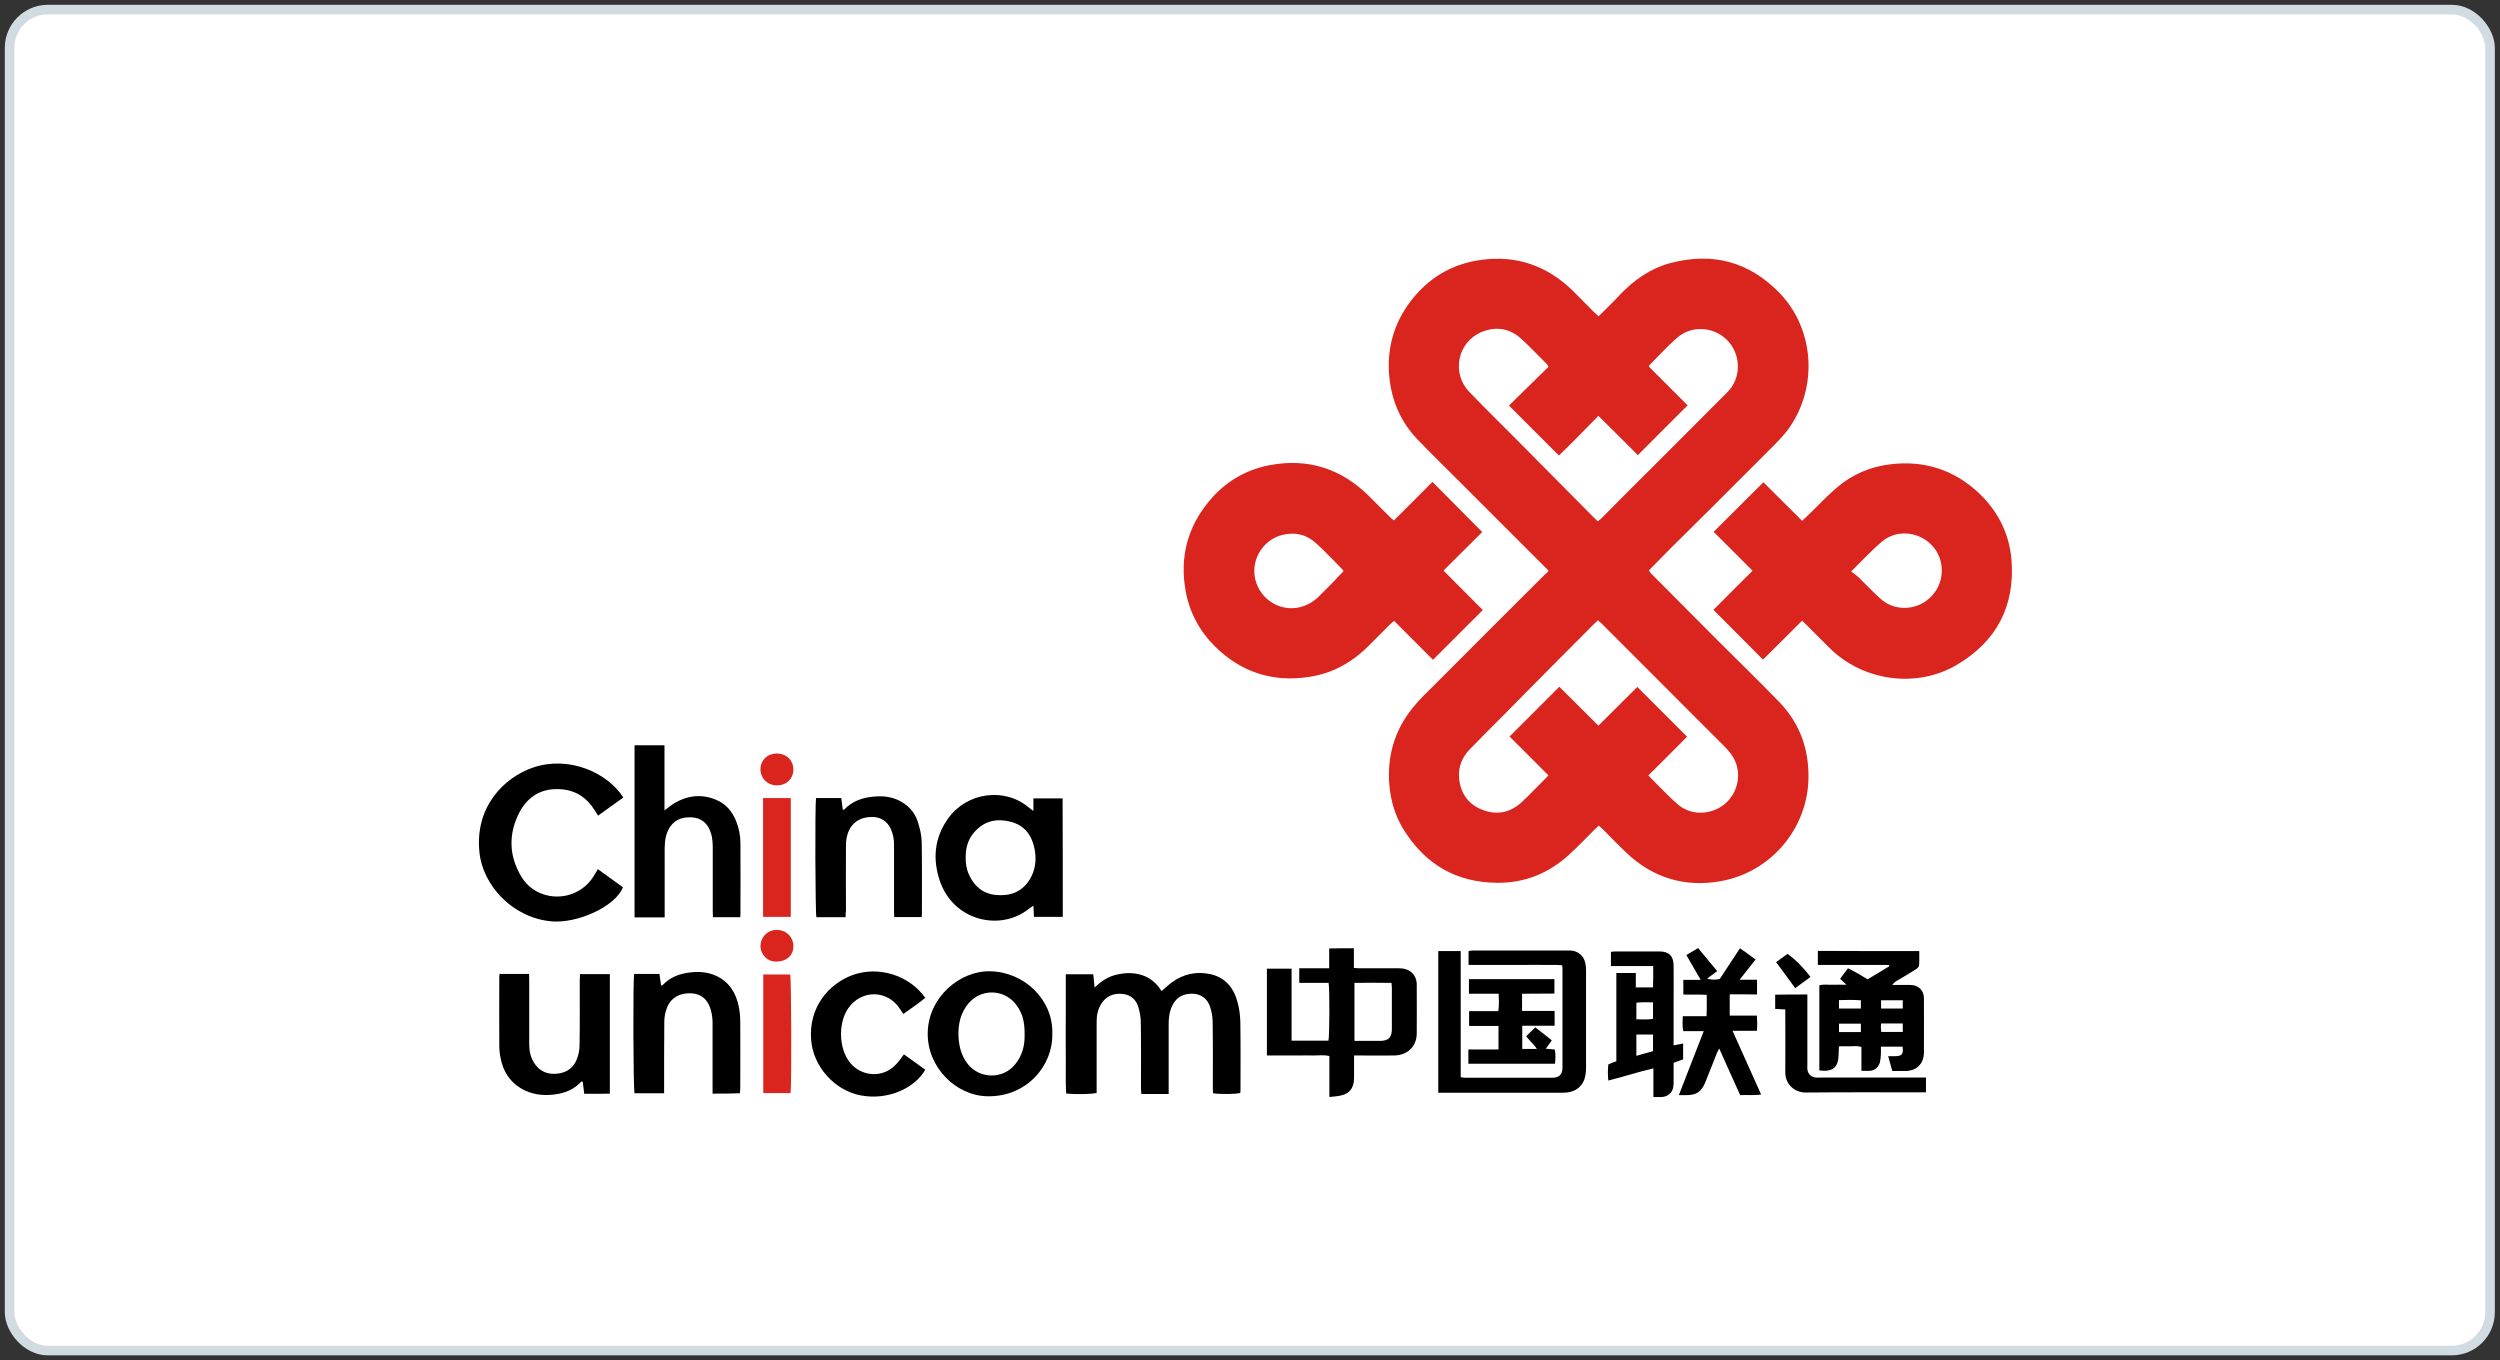
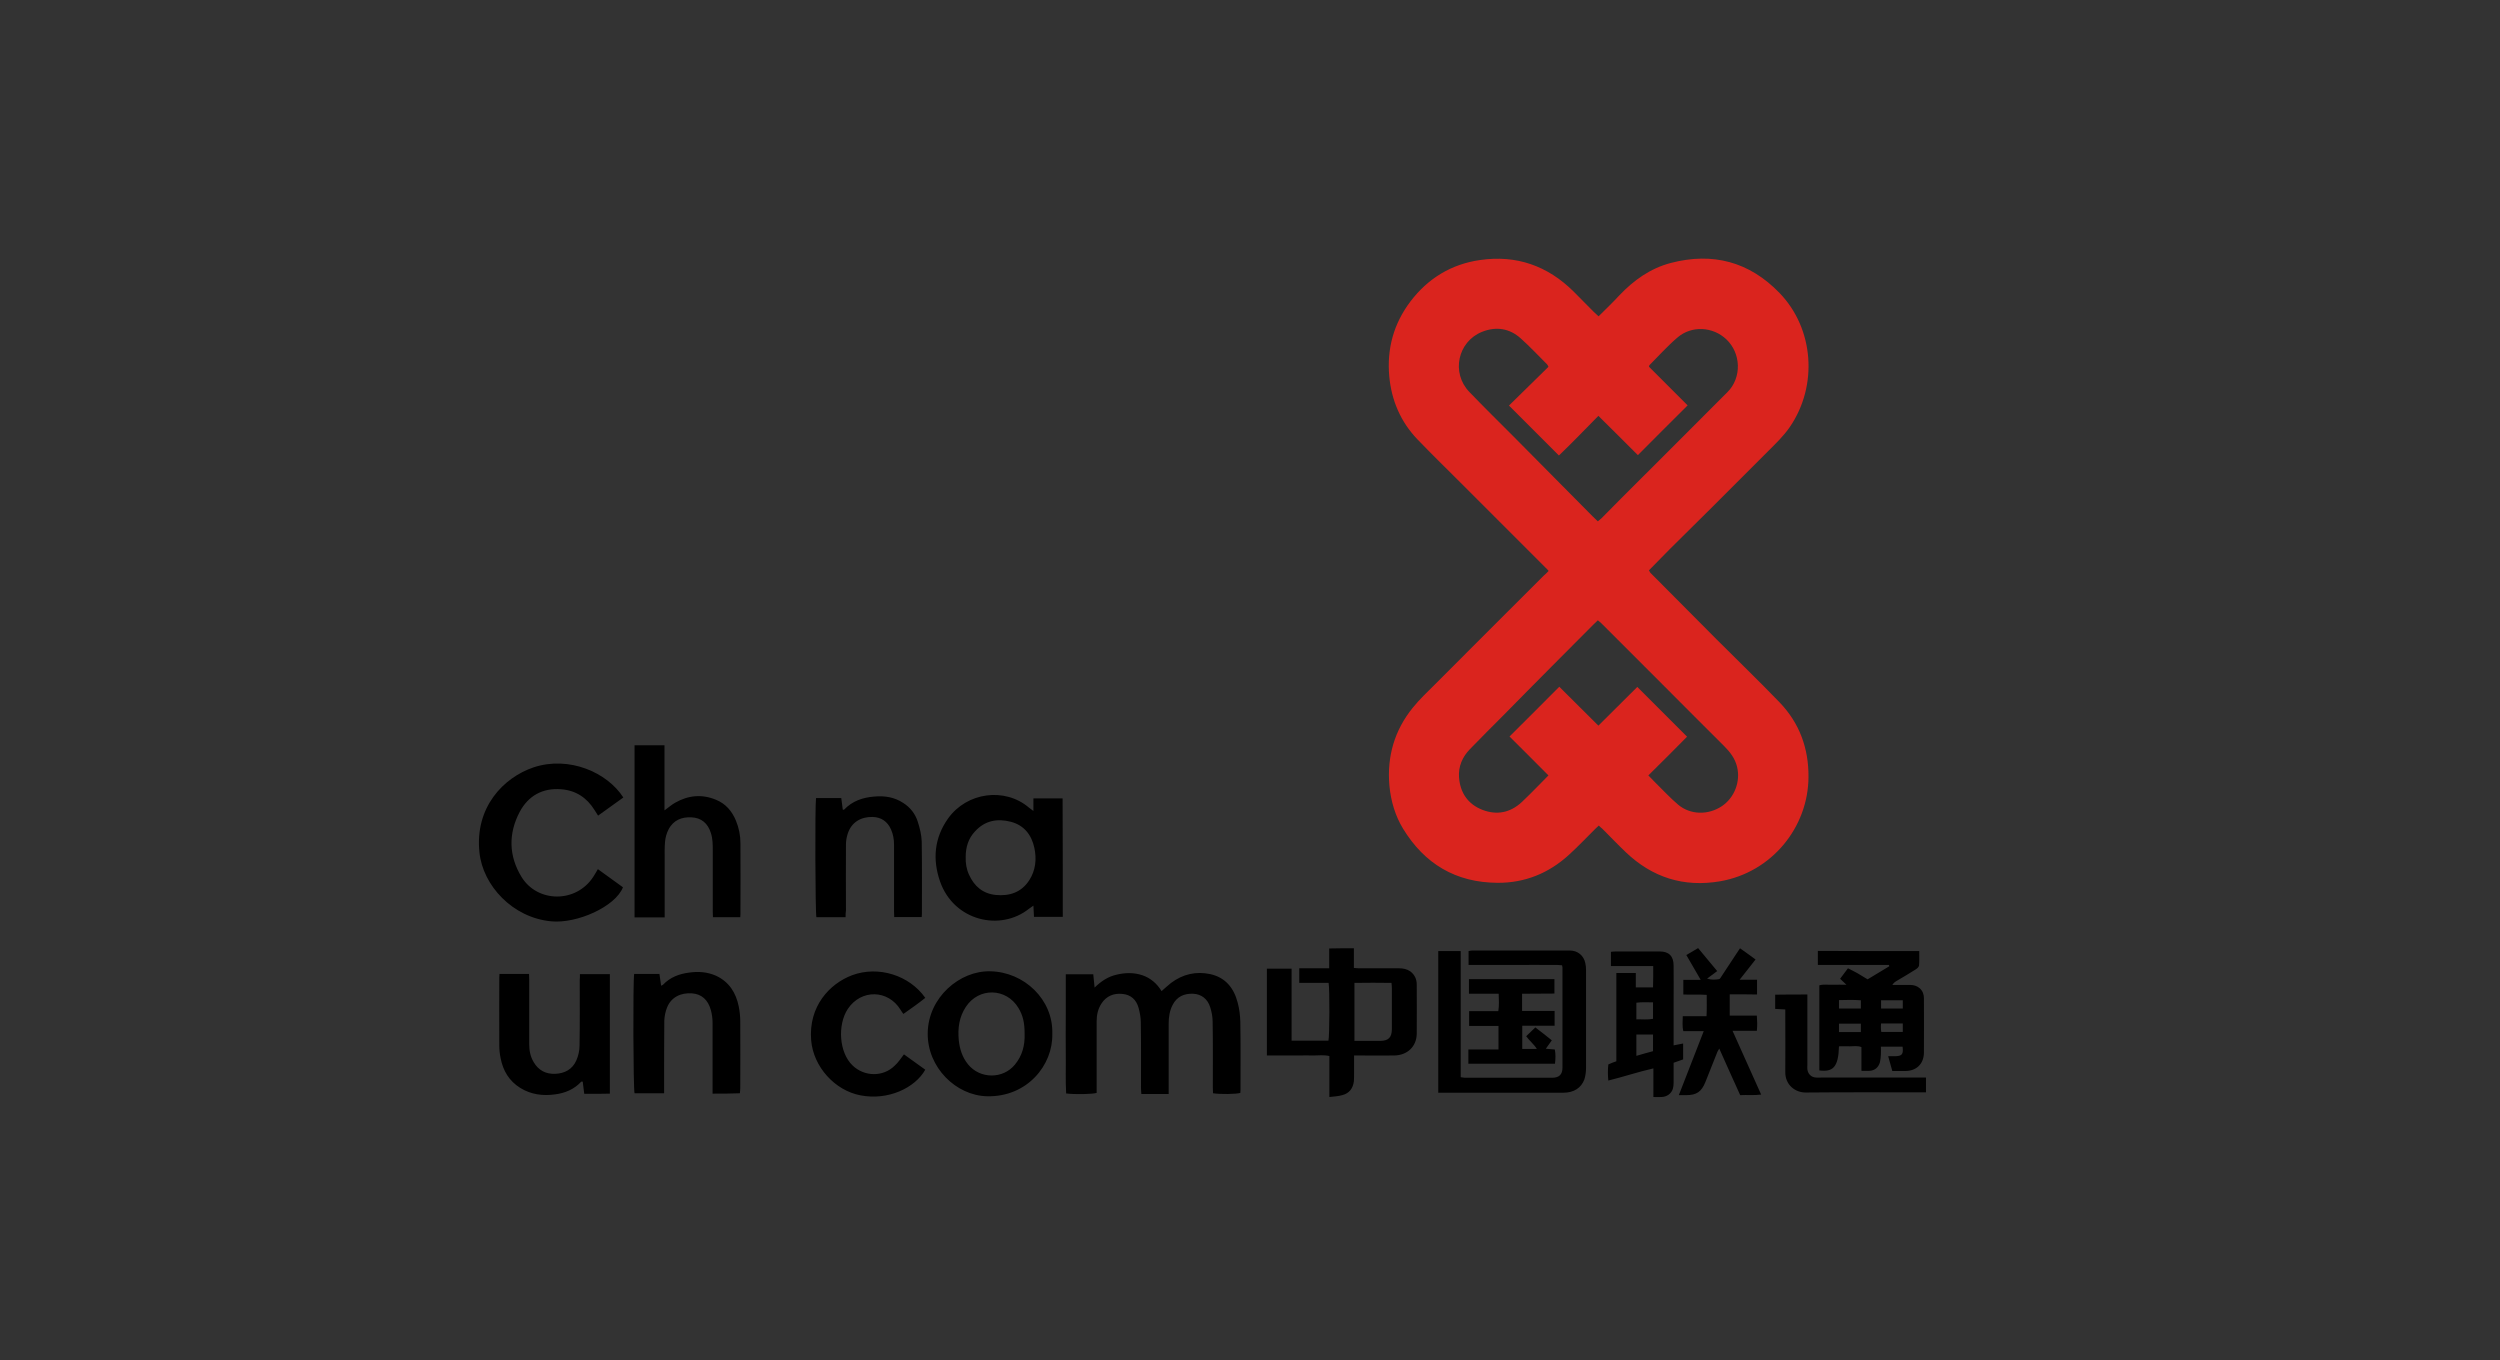
<svg xmlns="http://www.w3.org/2000/svg" width="261px" height="142px" viewBox="0 0 261 142" version="1.1">
  <rect x="0" y="0" width="261" height="142" fill="#333333" stroke="none" />
  <title>编组 12</title>
  <g id="页面-1" stroke="none" stroke-width="1" fill="none" fill-rule="evenodd">
    <g id="logo" transform="translate(-143, -278)">
      <g id="编组-12" transform="translate(144, 279)">
-         <rect id="矩形" stroke="#D0DBE2" fill="#FFFFFF" x="0" y="0" width="258.96" height="140" rx="4" />
        <g id="中国联通-01" transform="translate(49, 26)" fill-rule="nonzero">
          <path d="M111.677,32.606 C111.56,32.469 111.462,32.352 111.345,32.254 L102.419,23.329 C100.935,21.844 99.431,20.379 97.986,18.876 C96.228,17.04 95.271,14.813 95.037,12.274 C94.783,9.383 95.505,6.786 97.244,4.481 C99.079,2.059 101.521,0.575 104.529,0.145 C108.318,-0.402 111.579,0.751 114.294,3.446 C114.997,4.149 115.701,4.872 116.404,5.575 C116.56,5.731 116.716,5.848 116.892,6.024 C117.634,5.282 118.376,4.579 119.06,3.836 C120.564,2.254 122.283,1.024 124.412,0.458 C128.806,-0.695 132.634,0.321 135.798,3.602 C139.372,7.313 139.822,13.251 136.853,17.586 C136.208,18.524 135.388,19.305 134.587,20.106 L128.552,26.141 C127.146,27.547 125.72,28.954 124.294,30.36 C123.572,31.083 122.869,31.805 122.146,32.547 C122.204,32.645 122.244,32.723 122.302,32.801 C124.607,35.126 126.912,37.43 129.216,39.754 C131.404,41.942 133.63,44.09 135.779,46.317 C137.869,48.485 138.826,51.122 138.806,54.11 C138.787,59.344 134.997,64.071 129.568,65.008 C125.798,65.653 122.497,64.618 119.724,61.961 C118.884,61.161 118.103,60.34 117.283,59.52 C117.165,59.422 117.048,59.325 116.912,59.188 C116.755,59.325 116.619,59.461 116.501,59.579 C115.603,60.477 114.724,61.395 113.787,62.254 C111.677,64.169 109.197,65.184 106.345,65.165 C101.99,65.145 98.728,63.192 96.482,59.52 C95.662,58.172 95.212,56.649 95.056,55.047 C94.783,51.981 95.583,49.247 97.497,46.883 C98.201,46.004 99.04,45.223 99.841,44.422 C103.611,40.633 107.4,36.864 111.189,33.075 C111.345,32.958 111.501,32.782 111.677,32.606 L111.677,32.606 Z M122.087,53.954 C122.361,54.247 122.595,54.481 122.81,54.696 C123.611,55.477 124.353,56.297 125.212,57.02 C126.482,58.075 128.318,58.114 129.744,57.176 C131.072,56.297 131.736,54.598 131.345,53.036 C131.13,52.157 130.603,51.493 129.978,50.868 C128.142,49.051 126.306,47.196 124.47,45.36 L117.165,38.055 C117.068,37.958 116.931,37.86 116.814,37.762 C116.638,37.938 116.482,38.075 116.326,38.231 C114.88,39.696 113.435,41.141 111.97,42.606 C110.329,44.266 108.689,45.907 107.068,47.567 C105.857,48.778 104.646,49.989 103.454,51.219 C102.673,52.02 102.244,53.016 102.322,54.149 C102.439,55.77 103.259,56.961 104.763,57.547 C106.287,58.133 107.673,57.84 108.865,56.747 C109.412,56.239 109.939,55.692 110.466,55.165 C110.857,54.774 111.247,54.364 111.658,53.954 C110.271,52.567 108.923,51.2 107.595,49.891 C109.353,48.133 111.072,46.434 112.79,44.696 C114.119,46.024 115.486,47.372 116.872,48.758 C118.279,47.352 119.626,46.004 120.935,44.715 L126.13,49.911 C124.841,51.219 123.494,52.567 122.087,53.954 L122.087,53.954 Z M122.146,11.278 L126.189,15.321 C124.451,17.059 122.732,18.758 120.994,20.516 C119.646,19.188 118.298,17.801 116.872,16.415 C116.15,17.157 115.486,17.84 114.802,18.524 C114.138,19.208 113.454,19.872 112.751,20.555 L107.537,15.34 C108.962,13.954 110.31,12.626 111.658,11.297 C111.599,11.18 111.579,11.102 111.521,11.044 C110.603,10.126 109.724,9.188 108.767,8.329 C107.595,7.274 106.189,7.059 104.724,7.645 C102.185,8.661 101.482,11.922 103.396,13.915 C104.919,15.497 106.482,17.04 108.025,18.583 C110.779,21.356 113.513,24.129 116.267,26.903 C116.443,27.079 116.619,27.235 116.814,27.43 C116.97,27.294 117.107,27.196 117.224,27.079 C117.869,26.434 118.513,25.77 119.177,25.106 C122.908,21.376 126.638,17.665 130.349,13.934 C131.853,12.43 131.775,9.891 130.232,8.426 C128.826,7.098 126.619,6.961 125.134,8.231 C124.079,9.129 123.162,10.165 122.185,11.141 C122.185,11.161 122.185,11.2 122.146,11.278 L122.146,11.278 Z" id="形状" fill="#DA241E" />
-           <path d="M138.142,37.801 C136.755,39.188 135.388,40.536 134.06,41.864 C132.322,40.126 130.603,38.407 128.884,36.669 C130.212,35.34 131.56,33.973 132.966,32.586 C131.579,31.2 130.232,29.833 128.904,28.524 C130.642,26.786 132.341,25.086 134.099,23.348 C135.388,24.637 136.755,25.985 138.142,27.372 C138.357,27.157 138.552,26.981 138.747,26.805 C139.763,25.829 140.72,24.794 141.775,23.895 C143.376,22.528 145.251,21.727 147.341,21.473 C150.896,21.044 154.001,22.04 156.599,24.481 C158.572,26.356 159.763,28.68 159.997,31.415 C160.388,36.258 158.454,39.95 154.294,42.411 C150.115,44.872 144.607,44.129 141.111,40.751 C140.329,39.989 139.568,39.208 138.787,38.426 C138.591,38.231 138.396,38.036 138.142,37.801 L138.142,37.801 Z M143.259,32.665 C143.572,32.899 143.806,33.055 144.021,33.251 C144.822,34.032 145.564,34.852 146.404,35.575 C147.634,36.649 149.47,36.747 150.857,35.887 C152.283,35.008 152.986,33.348 152.634,31.727 C152.029,28.973 148.689,27.743 146.501,29.52 C145.408,30.438 144.431,31.512 143.259,32.665 Z M104.744,28.544 C103.454,29.833 102.107,31.18 100.701,32.567 C102.107,33.973 103.474,35.34 104.802,36.688 L99.607,41.883 L95.544,37.821 C95.408,37.938 95.29,38.016 95.173,38.133 L92.966,40.34 C91.228,42.118 89.158,43.29 86.716,43.661 C82.888,44.266 79.568,43.192 76.814,40.458 C75.193,38.836 74.158,36.883 73.767,34.618 C73.162,31.141 73.982,28.016 76.247,25.301 C77.888,23.329 79.997,22.059 82.517,21.571 C86.579,20.79 90.076,21.942 92.986,24.852 C93.728,25.594 94.47,26.356 95.232,27.098 C95.29,27.157 95.369,27.215 95.525,27.333 C96.892,25.985 98.24,24.618 99.548,23.309 C101.287,25.067 102.986,26.786 104.744,28.544 L104.744,28.544 Z M90.271,32.626 C90.212,32.528 90.173,32.469 90.115,32.411 C89.216,31.512 88.357,30.575 87.419,29.735 C86.404,28.797 85.173,28.504 83.845,28.856 C82.302,29.247 81.15,30.614 80.974,32.176 C80.798,33.739 81.599,35.262 82.986,36.024 C84.548,36.864 86.365,36.571 87.693,35.262 L89.197,33.758 C89.548,33.368 89.9,32.997 90.271,32.626 L90.271,32.626 Z" id="形状" fill="#DA241E" />
-           <path d="M64.138,74.715 C64.177,75.145 64.216,75.555 64.275,76.102 C64.978,75.419 65.701,74.95 66.579,74.754 C67.478,74.54 68.376,74.52 69.255,74.813 C70.115,75.106 70.779,75.672 71.267,76.473 C71.638,76.161 71.931,75.868 72.263,75.614 C73.494,74.696 74.861,74.383 76.345,74.696 C77.947,75.047 78.826,76.161 79.216,77.684 C79.392,78.329 79.47,79.012 79.49,79.676 C79.529,82.04 79.509,84.403 79.509,86.766 C79.509,86.883 79.49,87.001 79.49,87.098 C79.079,87.235 77.38,87.254 76.638,87.137 C76.638,86.942 76.619,86.747 76.619,86.532 C76.619,84.247 76.638,81.961 76.599,79.676 C76.599,79.169 76.501,78.641 76.345,78.153 C76.072,77.274 75.408,76.786 74.568,76.747 C73.63,76.708 72.869,77.04 72.419,77.919 C72.107,78.524 72.009,79.188 72.009,79.872 L72.009,87.215 L69.158,87.215 C69.138,86.961 69.119,86.747 69.119,86.551 C69.119,84.286 69.138,82.02 69.099,79.735 C69.099,79.227 69.001,78.7 68.865,78.211 C68.63,77.372 68.064,76.844 67.185,76.766 C66.287,76.669 65.505,76.981 64.997,77.762 C64.626,78.329 64.49,78.954 64.49,79.618 L64.49,87.098 C64.06,87.235 62.263,87.274 61.306,87.157 C61.228,85.79 61.287,84.422 61.267,83.055 C61.247,81.669 61.267,80.282 61.267,78.895 L61.267,74.715 L64.138,74.715 L64.138,74.715 Z M88.787,87.528 L88.787,83.251 C88.22,83.114 87.673,83.192 87.146,83.192 C86.599,83.172 86.072,83.192 85.525,83.192 L82.263,83.192 L82.263,74.129 L84.841,74.129 L84.841,81.649 L88.689,81.649 C88.806,81.2 88.826,76.258 88.708,75.614 L85.642,75.614 L85.642,74.09 L88.767,74.09 L88.767,72.02 C89.236,72.02 89.646,72.001 90.056,72.001 L91.345,72.001 L91.345,74.051 C91.579,74.071 91.755,74.09 91.912,74.09 L96.072,74.09 C96.482,74.09 96.872,74.169 97.224,74.403 C97.693,74.754 97.908,75.223 97.908,75.79 C97.908,77.508 97.927,79.208 97.908,80.926 C97.888,82.274 96.912,83.172 95.564,83.192 C94.372,83.211 93.181,83.192 91.99,83.192 L91.365,83.192 L91.365,85.086 C91.365,85.36 91.365,85.633 91.345,85.887 C91.247,86.629 90.876,87.137 90.134,87.333 C89.724,87.45 89.314,87.469 88.787,87.528 L88.787,87.528 Z M91.404,81.669 L94.119,81.669 C94.958,81.649 95.29,81.317 95.31,80.477 L95.31,76.161 C95.31,75.985 95.29,75.829 95.271,75.614 C93.962,75.594 92.693,75.594 91.404,75.614 L91.404,81.669 Z M60.954,68.719 L57.947,68.719 C57.927,68.348 57.908,67.977 57.888,67.547 C57.693,67.684 57.556,67.782 57.419,67.879 C54.431,70.262 49.587,69.149 48.142,65.028 C47.341,62.723 47.537,60.477 48.982,58.446 C50.935,55.711 54.9,55.165 57.419,57.313 C57.537,57.411 57.693,57.508 57.888,57.665 L57.888,56.356 L60.935,56.356 C60.954,60.477 60.954,64.559 60.954,68.719 L60.954,68.719 Z M50.818,62.469 C50.798,63.114 50.896,63.739 51.169,64.325 C51.716,65.536 52.615,66.297 53.962,66.434 C55.408,66.571 56.638,66.161 57.458,64.891 C58.122,63.856 58.24,62.684 57.986,61.512 C57.693,60.165 56.931,59.169 55.544,58.797 C54.119,58.426 52.829,58.661 51.794,59.794 C51.091,60.536 50.818,61.454 50.818,62.469 L50.818,62.469 Z M150.369,72.294 C150.369,72.801 150.388,73.309 150.349,73.797 C150.329,73.954 150.154,74.11 149.997,74.208 C149.353,74.618 148.689,75.008 148.025,75.399 C147.849,75.497 147.693,75.614 147.556,75.829 L149.431,75.829 C149.802,75.829 150.134,75.926 150.427,76.18 C150.74,76.473 150.857,76.825 150.857,77.215 C150.857,79.11 150.876,81.024 150.857,82.919 C150.837,84.09 150.056,84.813 148.904,84.813 L147.556,84.813 C147.419,84.305 147.283,83.836 147.126,83.27 L147.849,83.27 C148.572,83.251 148.728,83.075 148.63,82.274 L146.365,82.274 C146.365,82.567 146.384,82.821 146.365,83.094 C146.345,83.368 146.326,83.641 146.267,83.895 C146.111,84.422 145.759,84.754 145.193,84.794 C144.919,84.813 144.665,84.794 144.333,84.794 L144.333,82.313 C143.904,82.157 143.533,82.235 143.142,82.235 C142.771,82.215 142.419,82.235 141.99,82.235 C141.97,82.547 141.951,82.821 141.951,83.094 C141.931,84.442 141.345,84.93 139.939,84.754 L139.939,75.868 C140.408,75.731 140.876,75.829 141.345,75.809 C141.794,75.79 142.263,75.809 142.771,75.809 C142.517,75.575 142.341,75.399 142.107,75.184 C142.38,74.813 142.634,74.481 142.927,74.09 C143.279,74.266 143.63,74.442 143.943,74.618 C144.275,74.813 144.607,75.008 144.978,75.243 C145.72,74.794 146.482,74.325 147.244,73.876 C147.224,73.836 147.224,73.797 147.204,73.739 L139.783,73.739 L139.783,72.274 C143.318,72.294 146.814,72.294 150.369,72.294 L150.369,72.294 Z M144.275,77.43 C143.533,77.372 142.771,77.391 141.99,77.411 L141.99,78.29 L144.275,78.29 L144.275,77.43 Z M141.99,80.751 L144.275,80.751 L144.275,79.872 L141.99,79.872 L141.99,80.751 Z M146.384,78.29 L148.65,78.29 L148.65,77.43 L146.384,77.43 L146.384,78.29 L146.384,78.29 Z M148.65,79.852 L146.384,79.852 C146.365,80.008 146.365,80.145 146.365,80.282 C146.365,80.438 146.384,80.575 146.404,80.731 L148.65,80.731 L148.65,79.852 L148.65,79.852 Z M100.154,87.079 L100.154,72.294 L102.497,72.294 L102.497,85.458 C102.673,85.477 102.81,85.516 102.927,85.516 L112.048,85.516 C112.771,85.516 113.122,85.184 113.122,84.461 L113.122,74.012 C113.122,73.954 113.103,73.895 113.083,73.778 C112.458,73.7 111.794,73.758 111.169,73.739 C110.525,73.719 109.861,73.739 109.216,73.739 L103.318,73.739 L103.318,72.294 C103.435,72.274 103.552,72.235 103.689,72.235 L113.904,72.235 C114.704,72.235 115.349,72.762 115.505,73.544 C115.564,73.778 115.583,74.032 115.583,74.286 L115.583,84.501 C115.583,84.891 115.525,85.321 115.408,85.692 C115.076,86.59 114.294,87.079 113.22,87.079 L100.154,87.079 L100.154,87.079 Z M15.076,56.258 C14.197,56.883 13.337,57.508 12.439,58.153 C12.302,57.938 12.185,57.762 12.068,57.567 C11.267,56.278 10.115,55.516 8.591,55.399 C6.638,55.243 5.154,56.083 4.255,57.762 C3.064,60.028 3.103,62.352 4.451,64.559 C6.111,67.254 10.154,67.313 11.951,64.52 C12.107,64.286 12.244,64.032 12.419,63.739 C13.318,64.383 14.177,65.008 15.037,65.633 C14.236,67.665 10.232,69.442 7.556,69.188 C3.513,68.817 0.408,65.438 0.056,62.001 C-0.452,57.274 2.576,54.169 5.701,53.114 C9.412,51.883 13.396,53.641 15.076,56.258 L15.076,56.258 Z M19.372,57.606 C19.822,57.274 20.134,57.001 20.486,56.805 C21.853,56.024 23.279,55.887 24.744,56.493 C25.759,56.903 26.423,57.684 26.833,58.68 C27.146,59.442 27.302,60.223 27.302,61.044 C27.322,63.524 27.302,66.004 27.302,68.485 C27.302,68.563 27.283,68.641 27.283,68.758 L24.431,68.758 C24.431,68.563 24.412,68.387 24.412,68.192 L24.412,61.786 C24.412,61.18 24.412,60.555 24.216,59.969 C23.904,58.954 23.22,58.368 22.165,58.329 C21.208,58.29 20.31,58.583 19.783,59.618 C19.587,60.008 19.47,60.438 19.431,60.868 C19.372,61.493 19.392,62.137 19.392,62.762 L19.392,68.778 L16.247,68.778 L16.247,50.809 L19.372,50.809 L19.372,57.606 L19.372,57.606 Z M10.544,74.696 L13.669,74.696 L13.669,87.176 C13.24,87.176 12.79,87.196 12.361,87.196 L10.994,87.196 C10.935,86.747 10.896,86.336 10.837,85.926 C10.759,85.926 10.701,85.907 10.681,85.926 C9.939,86.727 9.001,87.118 7.947,87.254 C6.677,87.43 5.447,87.274 4.333,86.59 C3.162,85.868 2.517,84.794 2.263,83.465 C2.165,83.016 2.126,82.547 2.126,82.098 C2.107,79.754 2.126,77.411 2.126,75.067 C2.126,74.95 2.146,74.833 2.146,74.676 L5.232,74.676 C5.232,74.872 5.251,75.086 5.251,75.282 L5.251,82.02 C5.251,82.684 5.369,83.309 5.72,83.895 C6.228,84.754 6.99,85.145 7.966,85.106 C8.962,85.067 9.763,84.637 10.173,83.7 C10.388,83.211 10.505,82.665 10.505,82.137 C10.544,79.852 10.525,77.567 10.525,75.282 C10.544,75.145 10.544,74.93 10.544,74.696 L10.544,74.696 Z M59.861,80.946 C59.939,84.188 57.244,87.547 53.044,87.45 C49.802,87.372 46.814,84.442 46.853,80.868 C46.892,77.118 50.212,74.325 53.376,74.403 C56.912,74.461 59.978,77.352 59.861,80.946 L59.861,80.946 Z M56.97,80.926 C56.97,79.774 56.794,79.012 56.326,78.231 C55.056,76.122 52.185,76.063 50.837,78.114 C50.134,79.169 49.978,80.36 50.095,81.59 C50.193,82.528 50.466,83.387 51.072,84.129 C52.322,85.653 54.704,85.672 55.954,84.149 C56.716,83.231 57.009,82.157 56.97,80.926 L56.97,80.926 Z M24.392,87.176 L24.392,86.532 L24.392,79.774 C24.392,79.344 24.333,78.895 24.216,78.465 C23.923,77.372 23.24,76.786 22.263,76.708 C21.052,76.61 20.056,77.137 19.646,78.172 C19.47,78.602 19.372,79.09 19.353,79.559 C19.333,81.864 19.333,84.169 19.333,86.473 L19.333,87.137 L16.247,87.137 C16.111,86.708 16.072,75.399 16.208,74.676 L18.845,74.676 C18.904,75.067 18.962,75.458 19.021,75.907 C19.099,75.868 19.177,75.848 19.216,75.809 C19.958,75.028 20.896,74.676 21.931,74.54 C22.888,74.403 23.845,74.461 24.763,74.872 C26.13,75.516 26.833,76.649 27.126,78.075 C27.224,78.583 27.283,79.11 27.283,79.618 C27.302,81.942 27.283,84.266 27.283,86.59 C27.283,86.766 27.263,86.922 27.244,87.137 C26.326,87.176 25.388,87.176 24.392,87.176 L24.392,87.176 Z M38.279,68.758 L35.232,68.758 C35.115,68.368 35.076,57.059 35.193,56.317 L37.829,56.317 C37.888,56.727 37.927,57.118 37.986,57.528 C38.064,57.528 38.103,57.547 38.122,57.528 C38.982,56.629 40.056,56.258 41.267,56.161 C42.361,56.063 43.376,56.219 44.294,56.825 C45.037,57.294 45.564,57.977 45.818,58.797 C46.033,59.461 46.208,60.184 46.228,60.868 C46.267,63.368 46.247,65.868 46.247,68.368 C46.247,68.485 46.228,68.602 46.228,68.739 L43.357,68.739 C43.357,68.544 43.337,68.348 43.337,68.133 L43.337,61.161 C43.337,60.614 43.24,60.086 43.025,59.598 C42.654,58.758 41.99,58.309 41.091,58.29 C39.9,58.27 38.884,58.817 38.494,60.067 C38.376,60.438 38.318,60.809 38.318,61.2 C38.298,63.485 38.318,65.77 38.318,68.055 C38.279,68.27 38.279,68.485 38.279,68.758 L38.279,68.758 Z M118.747,83.797 L118.747,74.579 L120.779,74.579 L120.779,76.083 L122.576,76.083 C122.576,75.711 122.595,75.36 122.595,75.008 L122.595,73.856 L118.181,73.856 L118.181,72.372 C118.337,72.352 118.494,72.333 118.669,72.333 L123.279,72.333 C124.236,72.333 124.724,72.821 124.724,73.797 C124.744,75.145 124.724,76.493 124.724,77.84 L124.724,82.137 C125.095,82.059 125.388,82.001 125.72,81.942 L125.72,83.602 C125.408,83.719 125.095,83.817 124.724,83.954 L124.724,86.044 C124.724,86.258 124.704,86.473 124.646,86.669 C124.49,87.176 124.021,87.508 123.474,87.528 C123.201,87.547 122.947,87.528 122.615,87.528 L122.615,84.54 C120.994,84.911 119.49,85.419 117.908,85.809 C117.849,85.223 117.849,84.676 117.908,84.129 C118.181,83.993 118.415,83.915 118.747,83.797 Z M120.837,81.004 L120.837,83.231 C121.462,83.055 122.029,82.879 122.576,82.743 L122.576,81.004 L120.837,81.004 Z M122.576,77.645 C121.951,77.645 121.384,77.606 120.837,77.684 L120.837,79.422 C121.443,79.403 122.009,79.481 122.576,79.364 L122.576,77.645 L122.576,77.645 Z M44.372,83.075 C45.115,83.622 45.857,84.149 46.599,84.676 C45.525,86.59 42.693,87.919 39.822,87.352 C37.165,86.844 34.919,84.383 34.685,81.61 C34.392,78.055 36.619,75.692 38.962,74.813 C41.697,73.797 44.939,74.813 46.599,77.176 C45.876,77.762 45.115,78.29 44.314,78.856 C44.197,78.7 44.099,78.563 44.021,78.426 C42.712,76.297 39.9,76.258 38.513,78.329 C37.419,79.989 37.595,82.879 39.001,84.227 C40.232,85.419 42.204,85.458 43.415,84.247 C43.787,83.915 44.04,83.504 44.372,83.075 L44.372,83.075 Z" id="形状" fill="#000000" />
+           <path d="M64.138,74.715 C64.177,75.145 64.216,75.555 64.275,76.102 C64.978,75.419 65.701,74.95 66.579,74.754 C67.478,74.54 68.376,74.52 69.255,74.813 C70.115,75.106 70.779,75.672 71.267,76.473 C71.638,76.161 71.931,75.868 72.263,75.614 C73.494,74.696 74.861,74.383 76.345,74.696 C77.947,75.047 78.826,76.161 79.216,77.684 C79.392,78.329 79.47,79.012 79.49,79.676 C79.529,82.04 79.509,84.403 79.509,86.766 C79.509,86.883 79.49,87.001 79.49,87.098 C79.079,87.235 77.38,87.254 76.638,87.137 C76.638,86.942 76.619,86.747 76.619,86.532 C76.619,84.247 76.638,81.961 76.599,79.676 C76.599,79.169 76.501,78.641 76.345,78.153 C76.072,77.274 75.408,76.786 74.568,76.747 C73.63,76.708 72.869,77.04 72.419,77.919 C72.107,78.524 72.009,79.188 72.009,79.872 L72.009,87.215 L69.158,87.215 C69.138,86.961 69.119,86.747 69.119,86.551 C69.119,84.286 69.138,82.02 69.099,79.735 C69.099,79.227 69.001,78.7 68.865,78.211 C68.63,77.372 68.064,76.844 67.185,76.766 C66.287,76.669 65.505,76.981 64.997,77.762 C64.626,78.329 64.49,78.954 64.49,79.618 L64.49,87.098 C64.06,87.235 62.263,87.274 61.306,87.157 C61.228,85.79 61.287,84.422 61.267,83.055 C61.247,81.669 61.267,80.282 61.267,78.895 L61.267,74.715 L64.138,74.715 L64.138,74.715 Z M88.787,87.528 L88.787,83.251 C88.22,83.114 87.673,83.192 87.146,83.192 C86.599,83.172 86.072,83.192 85.525,83.192 L82.263,83.192 L82.263,74.129 L84.841,74.129 L84.841,81.649 L88.689,81.649 C88.806,81.2 88.826,76.258 88.708,75.614 L85.642,75.614 L85.642,74.09 L88.767,74.09 L88.767,72.02 C89.236,72.02 89.646,72.001 90.056,72.001 L91.345,72.001 L91.345,74.051 C91.579,74.071 91.755,74.09 91.912,74.09 L96.072,74.09 C96.482,74.09 96.872,74.169 97.224,74.403 C97.693,74.754 97.908,75.223 97.908,75.79 C97.908,77.508 97.927,79.208 97.908,80.926 C97.888,82.274 96.912,83.172 95.564,83.192 C94.372,83.211 93.181,83.192 91.99,83.192 L91.365,83.192 L91.365,85.086 C91.365,85.36 91.365,85.633 91.345,85.887 C91.247,86.629 90.876,87.137 90.134,87.333 C89.724,87.45 89.314,87.469 88.787,87.528 L88.787,87.528 Z M91.404,81.669 L94.119,81.669 C94.958,81.649 95.29,81.317 95.31,80.477 L95.31,76.161 C95.31,75.985 95.29,75.829 95.271,75.614 C93.962,75.594 92.693,75.594 91.404,75.614 L91.404,81.669 Z M60.954,68.719 L57.947,68.719 C57.927,68.348 57.908,67.977 57.888,67.547 C57.693,67.684 57.556,67.782 57.419,67.879 C54.431,70.262 49.587,69.149 48.142,65.028 C47.341,62.723 47.537,60.477 48.982,58.446 C50.935,55.711 54.9,55.165 57.419,57.313 C57.537,57.411 57.693,57.508 57.888,57.665 L57.888,56.356 L60.935,56.356 C60.954,60.477 60.954,64.559 60.954,68.719 L60.954,68.719 Z M50.818,62.469 C50.798,63.114 50.896,63.739 51.169,64.325 C51.716,65.536 52.615,66.297 53.962,66.434 C55.408,66.571 56.638,66.161 57.458,64.891 C58.122,63.856 58.24,62.684 57.986,61.512 C57.693,60.165 56.931,59.169 55.544,58.797 C54.119,58.426 52.829,58.661 51.794,59.794 C51.091,60.536 50.818,61.454 50.818,62.469 L50.818,62.469 Z M150.369,72.294 C150.369,72.801 150.388,73.309 150.349,73.797 C150.329,73.954 150.154,74.11 149.997,74.208 C149.353,74.618 148.689,75.008 148.025,75.399 C147.849,75.497 147.693,75.614 147.556,75.829 L149.431,75.829 C149.802,75.829 150.134,75.926 150.427,76.18 C150.74,76.473 150.857,76.825 150.857,77.215 C150.857,79.11 150.876,81.024 150.857,82.919 C150.837,84.09 150.056,84.813 148.904,84.813 L147.556,84.813 C147.419,84.305 147.283,83.836 147.126,83.27 L147.849,83.27 C148.572,83.251 148.728,83.075 148.63,82.274 L146.365,82.274 C146.365,82.567 146.384,82.821 146.365,83.094 C146.345,83.368 146.326,83.641 146.267,83.895 C146.111,84.422 145.759,84.754 145.193,84.794 C144.919,84.813 144.665,84.794 144.333,84.794 L144.333,82.313 C143.904,82.157 143.533,82.235 143.142,82.235 C142.771,82.215 142.419,82.235 141.99,82.235 C141.931,84.442 141.345,84.93 139.939,84.754 L139.939,75.868 C140.408,75.731 140.876,75.829 141.345,75.809 C141.794,75.79 142.263,75.809 142.771,75.809 C142.517,75.575 142.341,75.399 142.107,75.184 C142.38,74.813 142.634,74.481 142.927,74.09 C143.279,74.266 143.63,74.442 143.943,74.618 C144.275,74.813 144.607,75.008 144.978,75.243 C145.72,74.794 146.482,74.325 147.244,73.876 C147.224,73.836 147.224,73.797 147.204,73.739 L139.783,73.739 L139.783,72.274 C143.318,72.294 146.814,72.294 150.369,72.294 L150.369,72.294 Z M144.275,77.43 C143.533,77.372 142.771,77.391 141.99,77.411 L141.99,78.29 L144.275,78.29 L144.275,77.43 Z M141.99,80.751 L144.275,80.751 L144.275,79.872 L141.99,79.872 L141.99,80.751 Z M146.384,78.29 L148.65,78.29 L148.65,77.43 L146.384,77.43 L146.384,78.29 L146.384,78.29 Z M148.65,79.852 L146.384,79.852 C146.365,80.008 146.365,80.145 146.365,80.282 C146.365,80.438 146.384,80.575 146.404,80.731 L148.65,80.731 L148.65,79.852 L148.65,79.852 Z M100.154,87.079 L100.154,72.294 L102.497,72.294 L102.497,85.458 C102.673,85.477 102.81,85.516 102.927,85.516 L112.048,85.516 C112.771,85.516 113.122,85.184 113.122,84.461 L113.122,74.012 C113.122,73.954 113.103,73.895 113.083,73.778 C112.458,73.7 111.794,73.758 111.169,73.739 C110.525,73.719 109.861,73.739 109.216,73.739 L103.318,73.739 L103.318,72.294 C103.435,72.274 103.552,72.235 103.689,72.235 L113.904,72.235 C114.704,72.235 115.349,72.762 115.505,73.544 C115.564,73.778 115.583,74.032 115.583,74.286 L115.583,84.501 C115.583,84.891 115.525,85.321 115.408,85.692 C115.076,86.59 114.294,87.079 113.22,87.079 L100.154,87.079 L100.154,87.079 Z M15.076,56.258 C14.197,56.883 13.337,57.508 12.439,58.153 C12.302,57.938 12.185,57.762 12.068,57.567 C11.267,56.278 10.115,55.516 8.591,55.399 C6.638,55.243 5.154,56.083 4.255,57.762 C3.064,60.028 3.103,62.352 4.451,64.559 C6.111,67.254 10.154,67.313 11.951,64.52 C12.107,64.286 12.244,64.032 12.419,63.739 C13.318,64.383 14.177,65.008 15.037,65.633 C14.236,67.665 10.232,69.442 7.556,69.188 C3.513,68.817 0.408,65.438 0.056,62.001 C-0.452,57.274 2.576,54.169 5.701,53.114 C9.412,51.883 13.396,53.641 15.076,56.258 L15.076,56.258 Z M19.372,57.606 C19.822,57.274 20.134,57.001 20.486,56.805 C21.853,56.024 23.279,55.887 24.744,56.493 C25.759,56.903 26.423,57.684 26.833,58.68 C27.146,59.442 27.302,60.223 27.302,61.044 C27.322,63.524 27.302,66.004 27.302,68.485 C27.302,68.563 27.283,68.641 27.283,68.758 L24.431,68.758 C24.431,68.563 24.412,68.387 24.412,68.192 L24.412,61.786 C24.412,61.18 24.412,60.555 24.216,59.969 C23.904,58.954 23.22,58.368 22.165,58.329 C21.208,58.29 20.31,58.583 19.783,59.618 C19.587,60.008 19.47,60.438 19.431,60.868 C19.372,61.493 19.392,62.137 19.392,62.762 L19.392,68.778 L16.247,68.778 L16.247,50.809 L19.372,50.809 L19.372,57.606 L19.372,57.606 Z M10.544,74.696 L13.669,74.696 L13.669,87.176 C13.24,87.176 12.79,87.196 12.361,87.196 L10.994,87.196 C10.935,86.747 10.896,86.336 10.837,85.926 C10.759,85.926 10.701,85.907 10.681,85.926 C9.939,86.727 9.001,87.118 7.947,87.254 C6.677,87.43 5.447,87.274 4.333,86.59 C3.162,85.868 2.517,84.794 2.263,83.465 C2.165,83.016 2.126,82.547 2.126,82.098 C2.107,79.754 2.126,77.411 2.126,75.067 C2.126,74.95 2.146,74.833 2.146,74.676 L5.232,74.676 C5.232,74.872 5.251,75.086 5.251,75.282 L5.251,82.02 C5.251,82.684 5.369,83.309 5.72,83.895 C6.228,84.754 6.99,85.145 7.966,85.106 C8.962,85.067 9.763,84.637 10.173,83.7 C10.388,83.211 10.505,82.665 10.505,82.137 C10.544,79.852 10.525,77.567 10.525,75.282 C10.544,75.145 10.544,74.93 10.544,74.696 L10.544,74.696 Z M59.861,80.946 C59.939,84.188 57.244,87.547 53.044,87.45 C49.802,87.372 46.814,84.442 46.853,80.868 C46.892,77.118 50.212,74.325 53.376,74.403 C56.912,74.461 59.978,77.352 59.861,80.946 L59.861,80.946 Z M56.97,80.926 C56.97,79.774 56.794,79.012 56.326,78.231 C55.056,76.122 52.185,76.063 50.837,78.114 C50.134,79.169 49.978,80.36 50.095,81.59 C50.193,82.528 50.466,83.387 51.072,84.129 C52.322,85.653 54.704,85.672 55.954,84.149 C56.716,83.231 57.009,82.157 56.97,80.926 L56.97,80.926 Z M24.392,87.176 L24.392,86.532 L24.392,79.774 C24.392,79.344 24.333,78.895 24.216,78.465 C23.923,77.372 23.24,76.786 22.263,76.708 C21.052,76.61 20.056,77.137 19.646,78.172 C19.47,78.602 19.372,79.09 19.353,79.559 C19.333,81.864 19.333,84.169 19.333,86.473 L19.333,87.137 L16.247,87.137 C16.111,86.708 16.072,75.399 16.208,74.676 L18.845,74.676 C18.904,75.067 18.962,75.458 19.021,75.907 C19.099,75.868 19.177,75.848 19.216,75.809 C19.958,75.028 20.896,74.676 21.931,74.54 C22.888,74.403 23.845,74.461 24.763,74.872 C26.13,75.516 26.833,76.649 27.126,78.075 C27.224,78.583 27.283,79.11 27.283,79.618 C27.302,81.942 27.283,84.266 27.283,86.59 C27.283,86.766 27.263,86.922 27.244,87.137 C26.326,87.176 25.388,87.176 24.392,87.176 L24.392,87.176 Z M38.279,68.758 L35.232,68.758 C35.115,68.368 35.076,57.059 35.193,56.317 L37.829,56.317 C37.888,56.727 37.927,57.118 37.986,57.528 C38.064,57.528 38.103,57.547 38.122,57.528 C38.982,56.629 40.056,56.258 41.267,56.161 C42.361,56.063 43.376,56.219 44.294,56.825 C45.037,57.294 45.564,57.977 45.818,58.797 C46.033,59.461 46.208,60.184 46.228,60.868 C46.267,63.368 46.247,65.868 46.247,68.368 C46.247,68.485 46.228,68.602 46.228,68.739 L43.357,68.739 C43.357,68.544 43.337,68.348 43.337,68.133 L43.337,61.161 C43.337,60.614 43.24,60.086 43.025,59.598 C42.654,58.758 41.99,58.309 41.091,58.29 C39.9,58.27 38.884,58.817 38.494,60.067 C38.376,60.438 38.318,60.809 38.318,61.2 C38.298,63.485 38.318,65.77 38.318,68.055 C38.279,68.27 38.279,68.485 38.279,68.758 L38.279,68.758 Z M118.747,83.797 L118.747,74.579 L120.779,74.579 L120.779,76.083 L122.576,76.083 C122.576,75.711 122.595,75.36 122.595,75.008 L122.595,73.856 L118.181,73.856 L118.181,72.372 C118.337,72.352 118.494,72.333 118.669,72.333 L123.279,72.333 C124.236,72.333 124.724,72.821 124.724,73.797 C124.744,75.145 124.724,76.493 124.724,77.84 L124.724,82.137 C125.095,82.059 125.388,82.001 125.72,81.942 L125.72,83.602 C125.408,83.719 125.095,83.817 124.724,83.954 L124.724,86.044 C124.724,86.258 124.704,86.473 124.646,86.669 C124.49,87.176 124.021,87.508 123.474,87.528 C123.201,87.547 122.947,87.528 122.615,87.528 L122.615,84.54 C120.994,84.911 119.49,85.419 117.908,85.809 C117.849,85.223 117.849,84.676 117.908,84.129 C118.181,83.993 118.415,83.915 118.747,83.797 Z M120.837,81.004 L120.837,83.231 C121.462,83.055 122.029,82.879 122.576,82.743 L122.576,81.004 L120.837,81.004 Z M122.576,77.645 C121.951,77.645 121.384,77.606 120.837,77.684 L120.837,79.422 C121.443,79.403 122.009,79.481 122.576,79.364 L122.576,77.645 L122.576,77.645 Z M44.372,83.075 C45.115,83.622 45.857,84.149 46.599,84.676 C45.525,86.59 42.693,87.919 39.822,87.352 C37.165,86.844 34.919,84.383 34.685,81.61 C34.392,78.055 36.619,75.692 38.962,74.813 C41.697,73.797 44.939,74.813 46.599,77.176 C45.876,77.762 45.115,78.29 44.314,78.856 C44.197,78.7 44.099,78.563 44.021,78.426 C42.712,76.297 39.9,76.258 38.513,78.329 C37.419,79.989 37.595,82.879 39.001,84.227 C40.232,85.419 42.204,85.458 43.415,84.247 C43.787,83.915 44.04,83.504 44.372,83.075 L44.372,83.075 Z" id="形状" fill="#000000" />
          <path d="M130.583,76.805 L130.583,79.032 L133.415,79.032 C133.454,79.559 133.474,80.047 133.415,80.614 L130.876,80.614 C131.892,82.879 132.869,85.047 133.865,87.274 C133.103,87.372 132.4,87.294 131.677,87.333 C130.954,85.731 130.232,84.149 129.49,82.469 C129.392,82.665 129.294,82.782 129.255,82.919 C128.845,83.934 128.454,84.95 128.044,85.965 C127.634,86.981 127.126,87.333 126.033,87.333 L125.271,87.333 C126.15,85.067 126.99,82.899 127.869,80.653 L125.74,80.653 C125.603,80.106 125.681,79.618 125.681,79.09 L128.162,79.09 C128.201,78.348 128.181,77.645 128.181,76.864 C127.361,76.805 126.56,76.864 125.74,76.825 L125.74,75.301 L127.556,75.301 C127.029,74.383 126.56,73.583 126.052,72.704 C126.462,72.469 126.833,72.235 127.283,71.981 C127.947,72.782 128.591,73.563 129.275,74.383 C128.904,74.657 128.591,74.891 128.22,75.165 C128.669,75.321 129.079,75.282 129.47,75.223 C129.568,75.204 129.646,75.047 129.724,74.93 L131.306,72.528 C131.404,72.372 131.521,72.215 131.658,72.001 C132.204,72.391 132.732,72.762 133.279,73.172 C132.732,73.876 132.224,74.52 131.619,75.282 L133.435,75.282 L133.435,76.825 C132.458,76.805 131.54,76.805 130.583,76.805 L130.583,76.805 Z M103.357,75.223 L112.283,75.223 L112.283,76.727 C111.169,76.747 110.056,76.727 108.904,76.747 L108.904,78.544 L112.302,78.544 L112.302,80.086 L108.923,80.086 L108.923,82.508 L110.447,82.508 C110.115,81.981 109.646,81.629 109.333,81.18 C109.646,80.868 109.939,80.594 110.29,80.262 C110.857,80.692 111.423,81.141 112.009,81.61 C111.794,81.922 111.619,82.176 111.384,82.489 C111.736,82.528 112.009,82.547 112.322,82.567 C112.419,83.055 112.4,83.544 112.341,84.051 L103.298,84.051 L103.298,82.567 L106.443,82.567 L106.443,80.106 L103.376,80.106 L103.376,78.563 L106.423,78.563 C106.521,77.938 106.482,77.372 106.462,76.747 L103.357,76.747 L103.357,75.223 L103.357,75.223 Z M138.689,76.825 L138.689,84.169 C138.689,84.325 138.669,84.481 138.689,84.637 C138.747,85.126 139.099,85.477 139.607,85.497 C139.783,85.516 139.958,85.497 140.134,85.497 L151.072,85.497 L151.072,87.04 L150.427,87.04 C146.462,87.04 142.497,87.02 138.552,87.059 C137.439,87.079 136.365,86.278 136.384,84.911 C136.404,82.977 136.384,81.024 136.384,79.09 L136.384,78.387 C136.033,78.368 135.701,78.348 135.329,78.329 L135.329,76.844 C136.443,76.825 137.537,76.825 138.689,76.825 L138.689,76.825 Z" id="形状" fill="#000000" />
-           <path d="M29.665,56.317 L32.556,56.317 L32.556,68.719 L29.665,68.719 L29.665,56.317 L29.665,56.317 Z M32.537,87.118 L29.685,87.118 L29.685,74.735 L32.497,74.735 C32.615,75.165 32.654,86.024 32.537,87.118 Z M32.829,53.348 C32.829,54.286 32.107,54.989 31.13,54.989 C30.154,55.008 29.392,54.266 29.392,53.309 C29.392,52.372 30.115,51.669 31.091,51.669 C32.107,51.669 32.829,52.372 32.829,53.348 Z M31.13,73.387 C30.076,73.465 29.392,72.567 29.392,71.786 C29.412,70.829 30.095,70.106 31.072,70.086 C32.048,70.067 32.81,70.79 32.829,71.766 C32.849,72.704 32.146,73.368 31.13,73.387 L31.13,73.387 Z" id="形状" fill="#DA241E" />
-           <path d="M135.427,73.446 C135.857,73.133 136.228,72.879 136.619,72.586 C137.537,73.251 138.298,74.051 139.021,74.989 C138.494,75.379 137.966,75.77 137.419,76.161 C136.755,75.243 136.111,74.364 135.427,73.446 L135.427,73.446 Z" id="路径" fill="#000000" />
        </g>
      </g>
    </g>
  </g>
</svg>